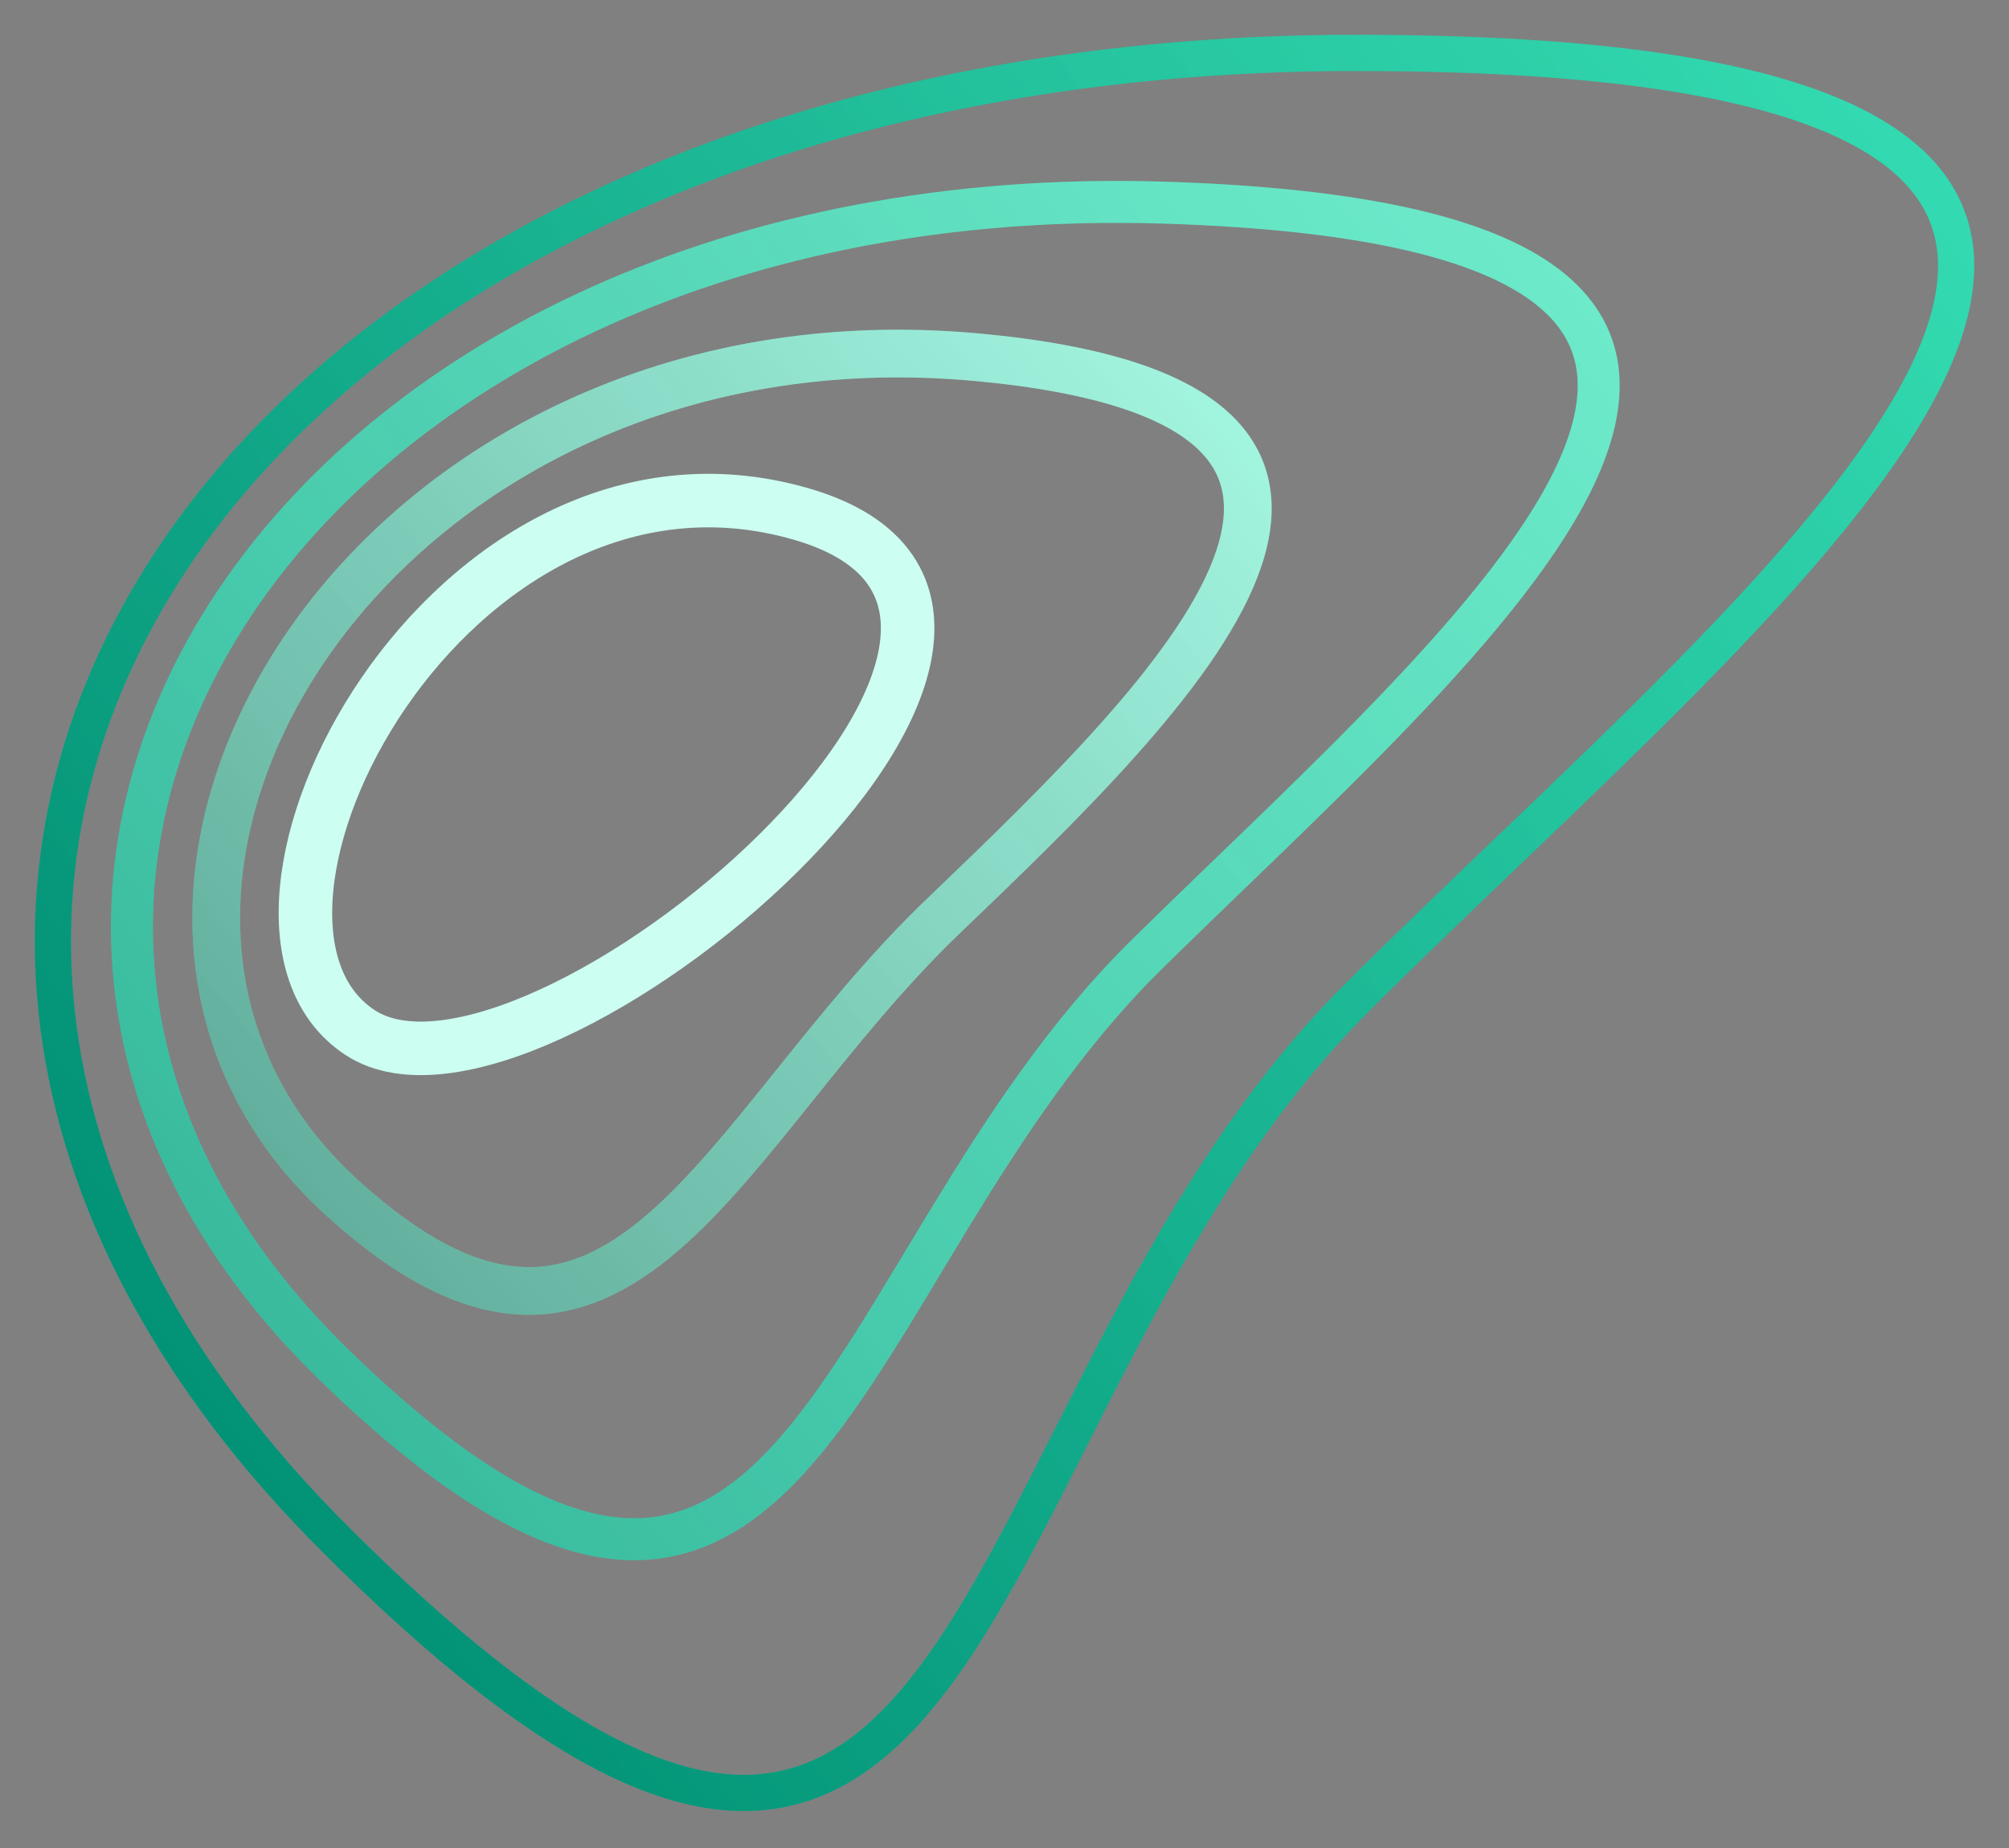
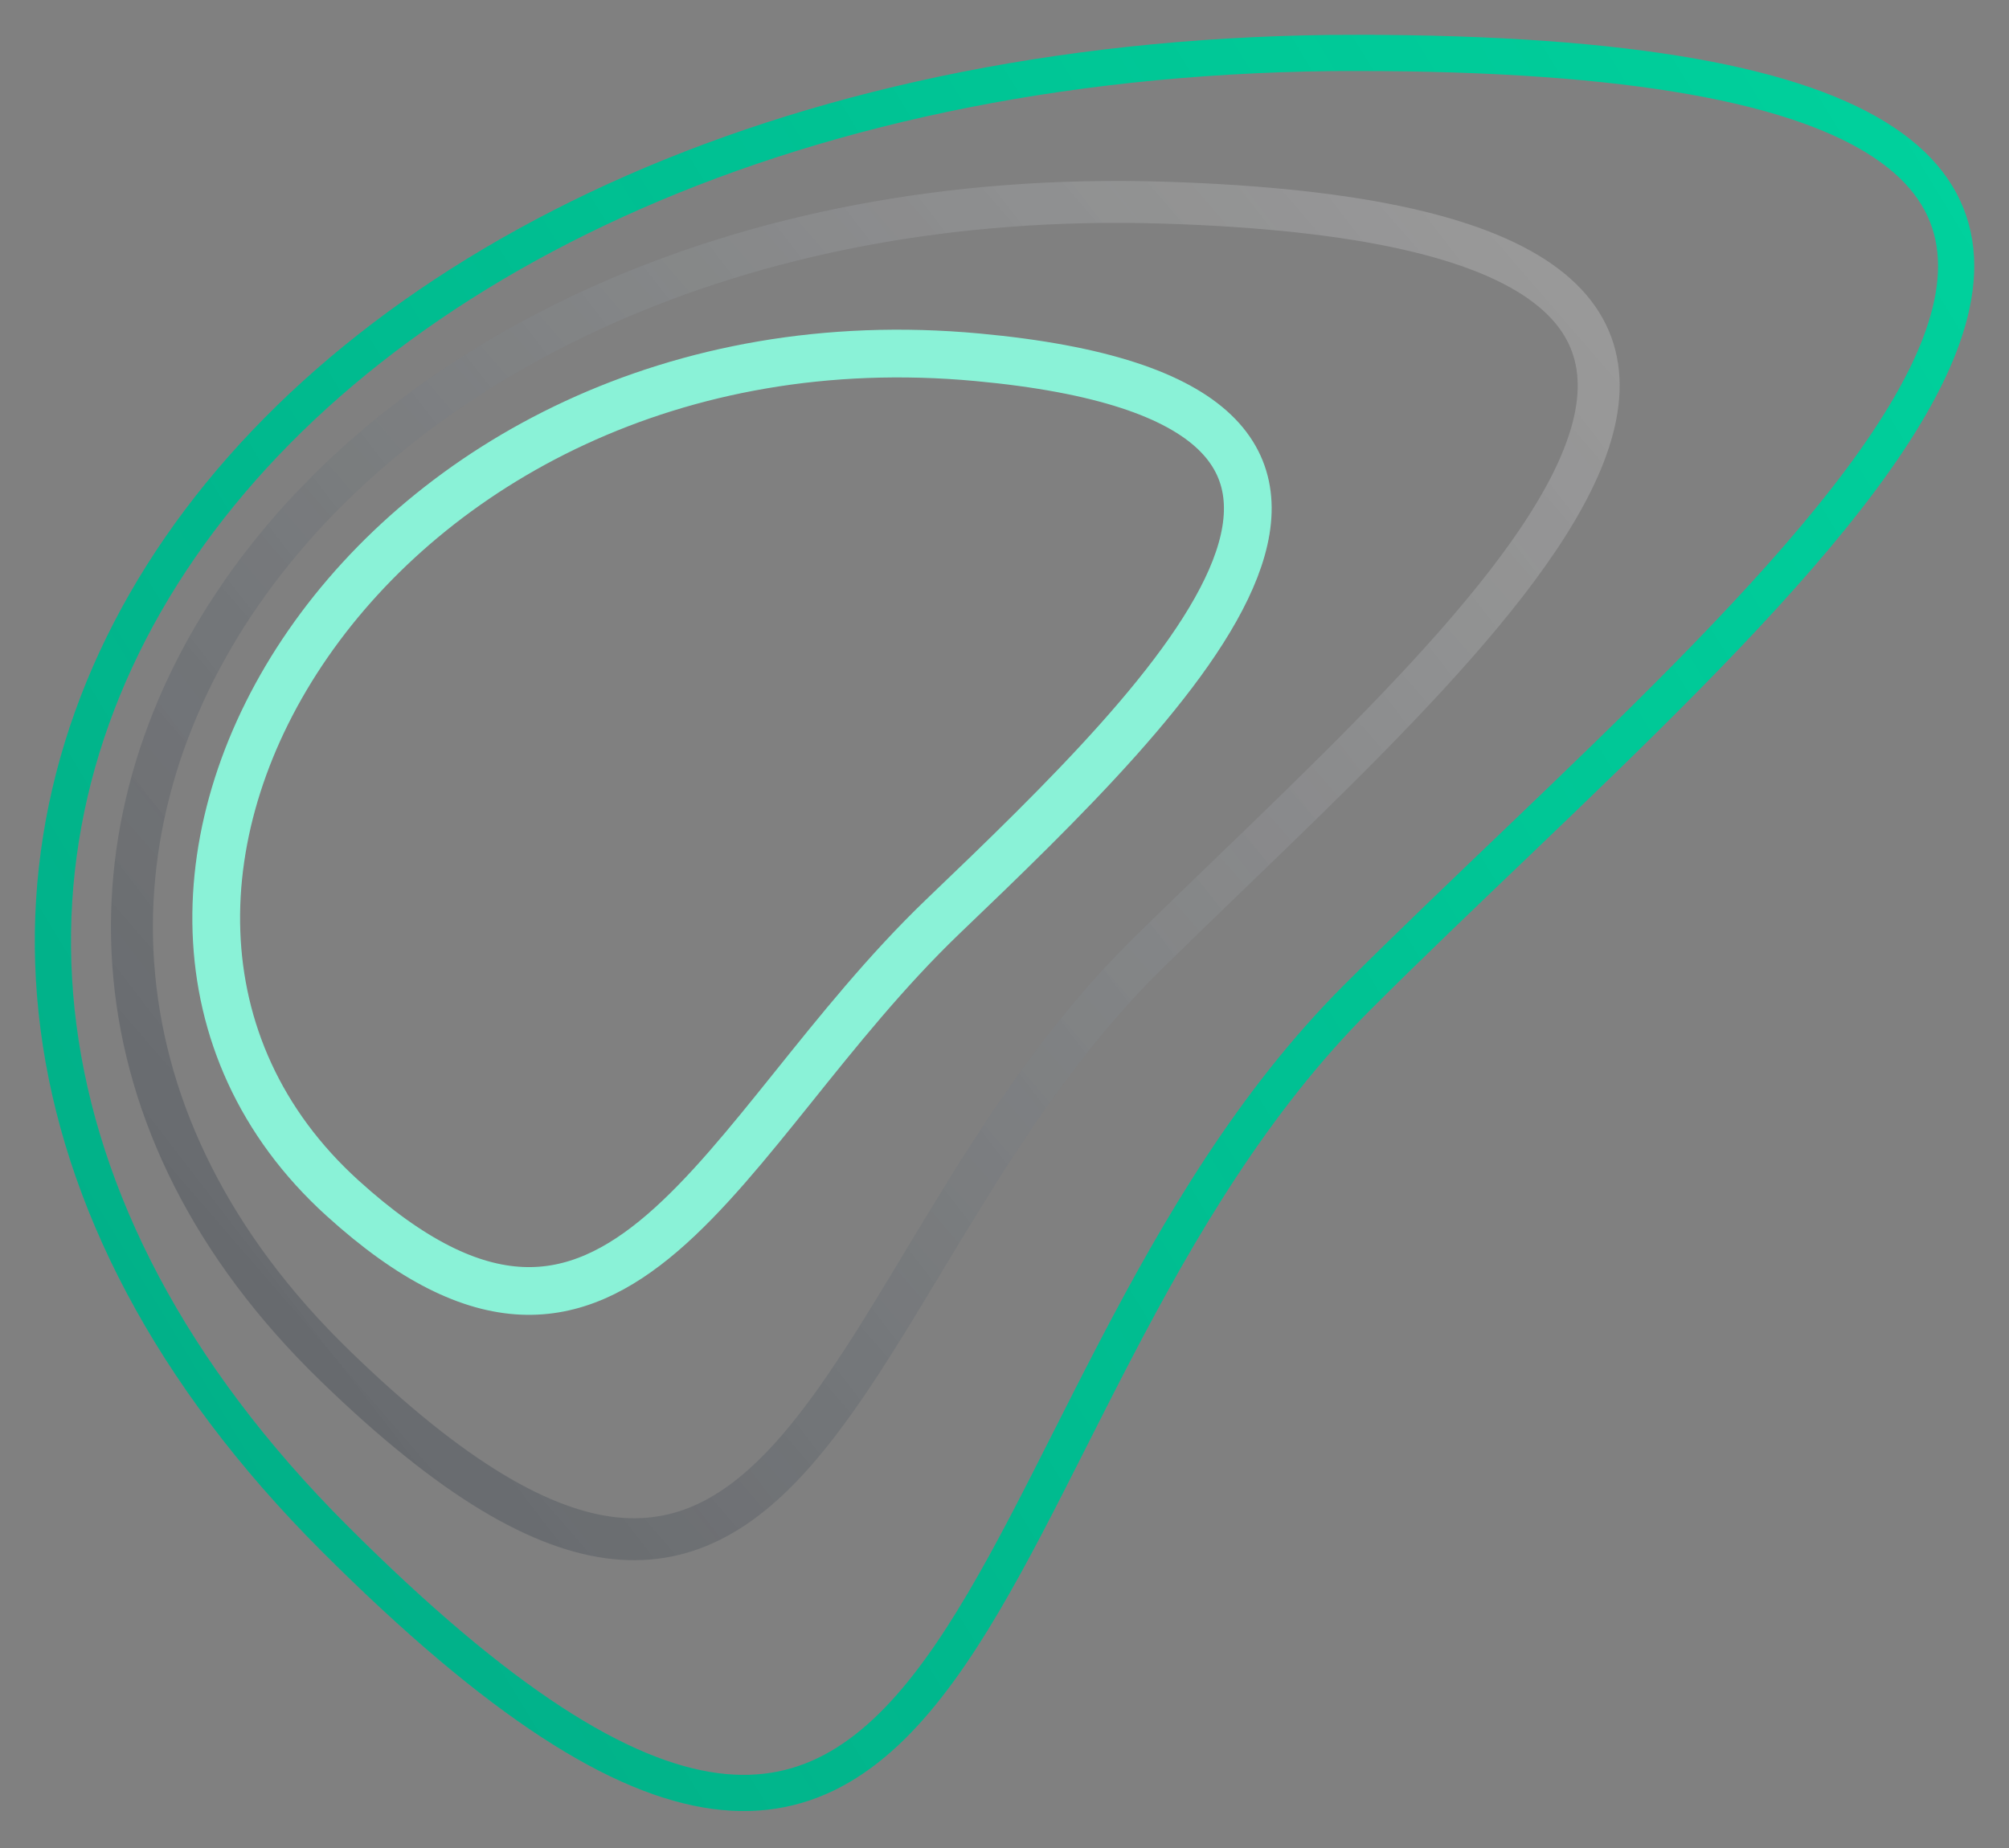
<svg xmlns="http://www.w3.org/2000/svg" width="50" height="46" viewBox="0 0 50 46" fill="none">
  <rect x="0" y="0" width="50" height="46" fill="#808080" stroke="none" />
  <path d="M33.762 1.316C6.067 1.316 -8.144 21.826 8.322 38.292C24.787 54.758 23.493 35.114 33.762 24.844C44.032 14.574 61.458 1.317 33.762 1.317V1.316Z" stroke="#00D8A1" stroke-width="0.9" stroke-miterlimit="10" />
  <path d="M33.762 1.316C6.067 1.316 -8.144 21.826 8.322 38.292C24.787 54.758 23.493 35.114 33.762 24.844C44.032 14.574 61.458 1.317 33.762 1.317V1.316Z" stroke="url(#paint0_linear_9039_1248)" stroke-opacity="0.2" stroke-width="0.9" stroke-miterlimit="10" style="mix-blend-mode:multiply" />
-   <path d="M33.762 1.316C6.067 1.316 -8.144 21.826 8.322 38.292C24.787 54.758 23.493 35.114 33.762 24.844C44.032 14.574 61.458 1.317 33.762 1.317V1.316Z" stroke="url(#paint1_linear_9039_1248)" stroke-opacity="0.2" stroke-width="0.9" stroke-miterlimit="10" style="mix-blend-mode:screen" />
-   <path d="M28.959 5.044C7.569 4.38 -4.011 22.015 8.339 33.997C20.042 45.352 20.592 31.597 28.526 23.772C36.623 15.802 48.981 5.666 28.96 5.044H28.959Z" stroke="#47E5BC" stroke-width="1.044" stroke-miterlimit="10" />
  <path d="M28.959 5.044C7.569 4.38 -4.011 22.015 8.339 33.997C20.042 45.352 20.592 31.597 28.526 23.772C36.623 15.802 48.981 5.666 28.96 5.044H28.959Z" stroke="url(#paint2_linear_9039_1248)" stroke-opacity="0.2" stroke-width="1.044" stroke-miterlimit="10" style="mix-blend-mode:multiply" />
  <path d="M28.959 5.044C7.569 4.38 -4.011 22.015 8.339 33.997C20.042 45.352 20.592 31.597 28.526 23.772C36.623 15.802 48.981 5.666 28.96 5.044H28.959Z" stroke="url(#paint3_linear_9039_1248)" stroke-opacity="0.2" stroke-width="1.044" stroke-miterlimit="10" style="mix-blend-mode:screen" />
  <path d="M24.325 8.893C9.221 7.494 0.271 22.337 8.524 29.823C15.435 36.092 17.858 28.203 23.458 22.822C29.383 17.151 36.661 10.035 24.325 8.893Z" stroke="#8AF2D7" stroke-width="1.188" stroke-miterlimit="10" />
-   <path d="M24.325 8.893C9.221 7.494 0.271 22.337 8.524 29.823C15.435 36.092 17.858 28.203 23.458 22.822C29.383 17.151 36.661 10.035 24.325 8.893Z" stroke="url(#paint4_linear_9039_1248)" stroke-opacity="0.1" stroke-width="1.188" stroke-miterlimit="10" style="mix-blend-mode:multiply" />
-   <path d="M24.325 8.893C9.221 7.494 0.271 22.337 8.524 29.823C15.435 36.092 17.858 28.203 23.458 22.822C29.383 17.151 36.661 10.035 24.325 8.893Z" stroke="url(#paint5_linear_9039_1248)" stroke-opacity="0.2" stroke-width="1.188" stroke-miterlimit="10" style="mix-blend-mode:screen" />
-   <path d="M19.942 12.795C11.178 10.259 4.659 22.878 8.961 25.702C13.263 28.525 28.706 15.33 19.942 12.795Z" stroke="#CCFFF2" stroke-width="1.332" stroke-miterlimit="10" />
  <defs>
    <linearGradient id="paint0_linear_9039_1248" x1="48.402" y1="4.3" x2="2.802" y2="31.9" gradientUnits="userSpaceOnUse">
      <stop stop-color="#031428" stop-opacity="0.2" />
      <stop offset="1" stop-color="#031428" />
    </linearGradient>
    <linearGradient id="paint1_linear_9039_1248" x1="47.802" y1="4.3" x2="5.502" y2="36.7" gradientUnits="userSpaceOnUse">
      <stop stop-color="white" />
      <stop offset="1" stop-color="#031428" />
    </linearGradient>
    <linearGradient id="paint2_linear_9039_1248" x1="39.527" y1="7.3" x2="6.827" y2="32.5" gradientUnits="userSpaceOnUse">
      <stop stop-color="#031428" stop-opacity="0" />
      <stop offset="1" stop-color="#031428" />
    </linearGradient>
    <linearGradient id="paint3_linear_9039_1248" x1="38.627" y1="7" x2="7.727" y2="33.7" gradientUnits="userSpaceOnUse">
      <stop stop-color="white" />
      <stop offset="1" stop-color="white" stop-opacity="0" />
    </linearGradient>
    <linearGradient id="paint4_linear_9039_1248" x1="31.331" y1="9.501" x2="7.031" y2="28.701" gradientUnits="userSpaceOnUse">
      <stop stop-color="#031428" stop-opacity="0" />
      <stop offset="1" stop-color="#031428" />
    </linearGradient>
    <linearGradient id="paint5_linear_9039_1248" x1="30.431" y1="10.401" x2="7.931" y2="29.901" gradientUnits="userSpaceOnUse">
      <stop stop-color="white" />
      <stop offset="1" />
    </linearGradient>
  </defs>
</svg>